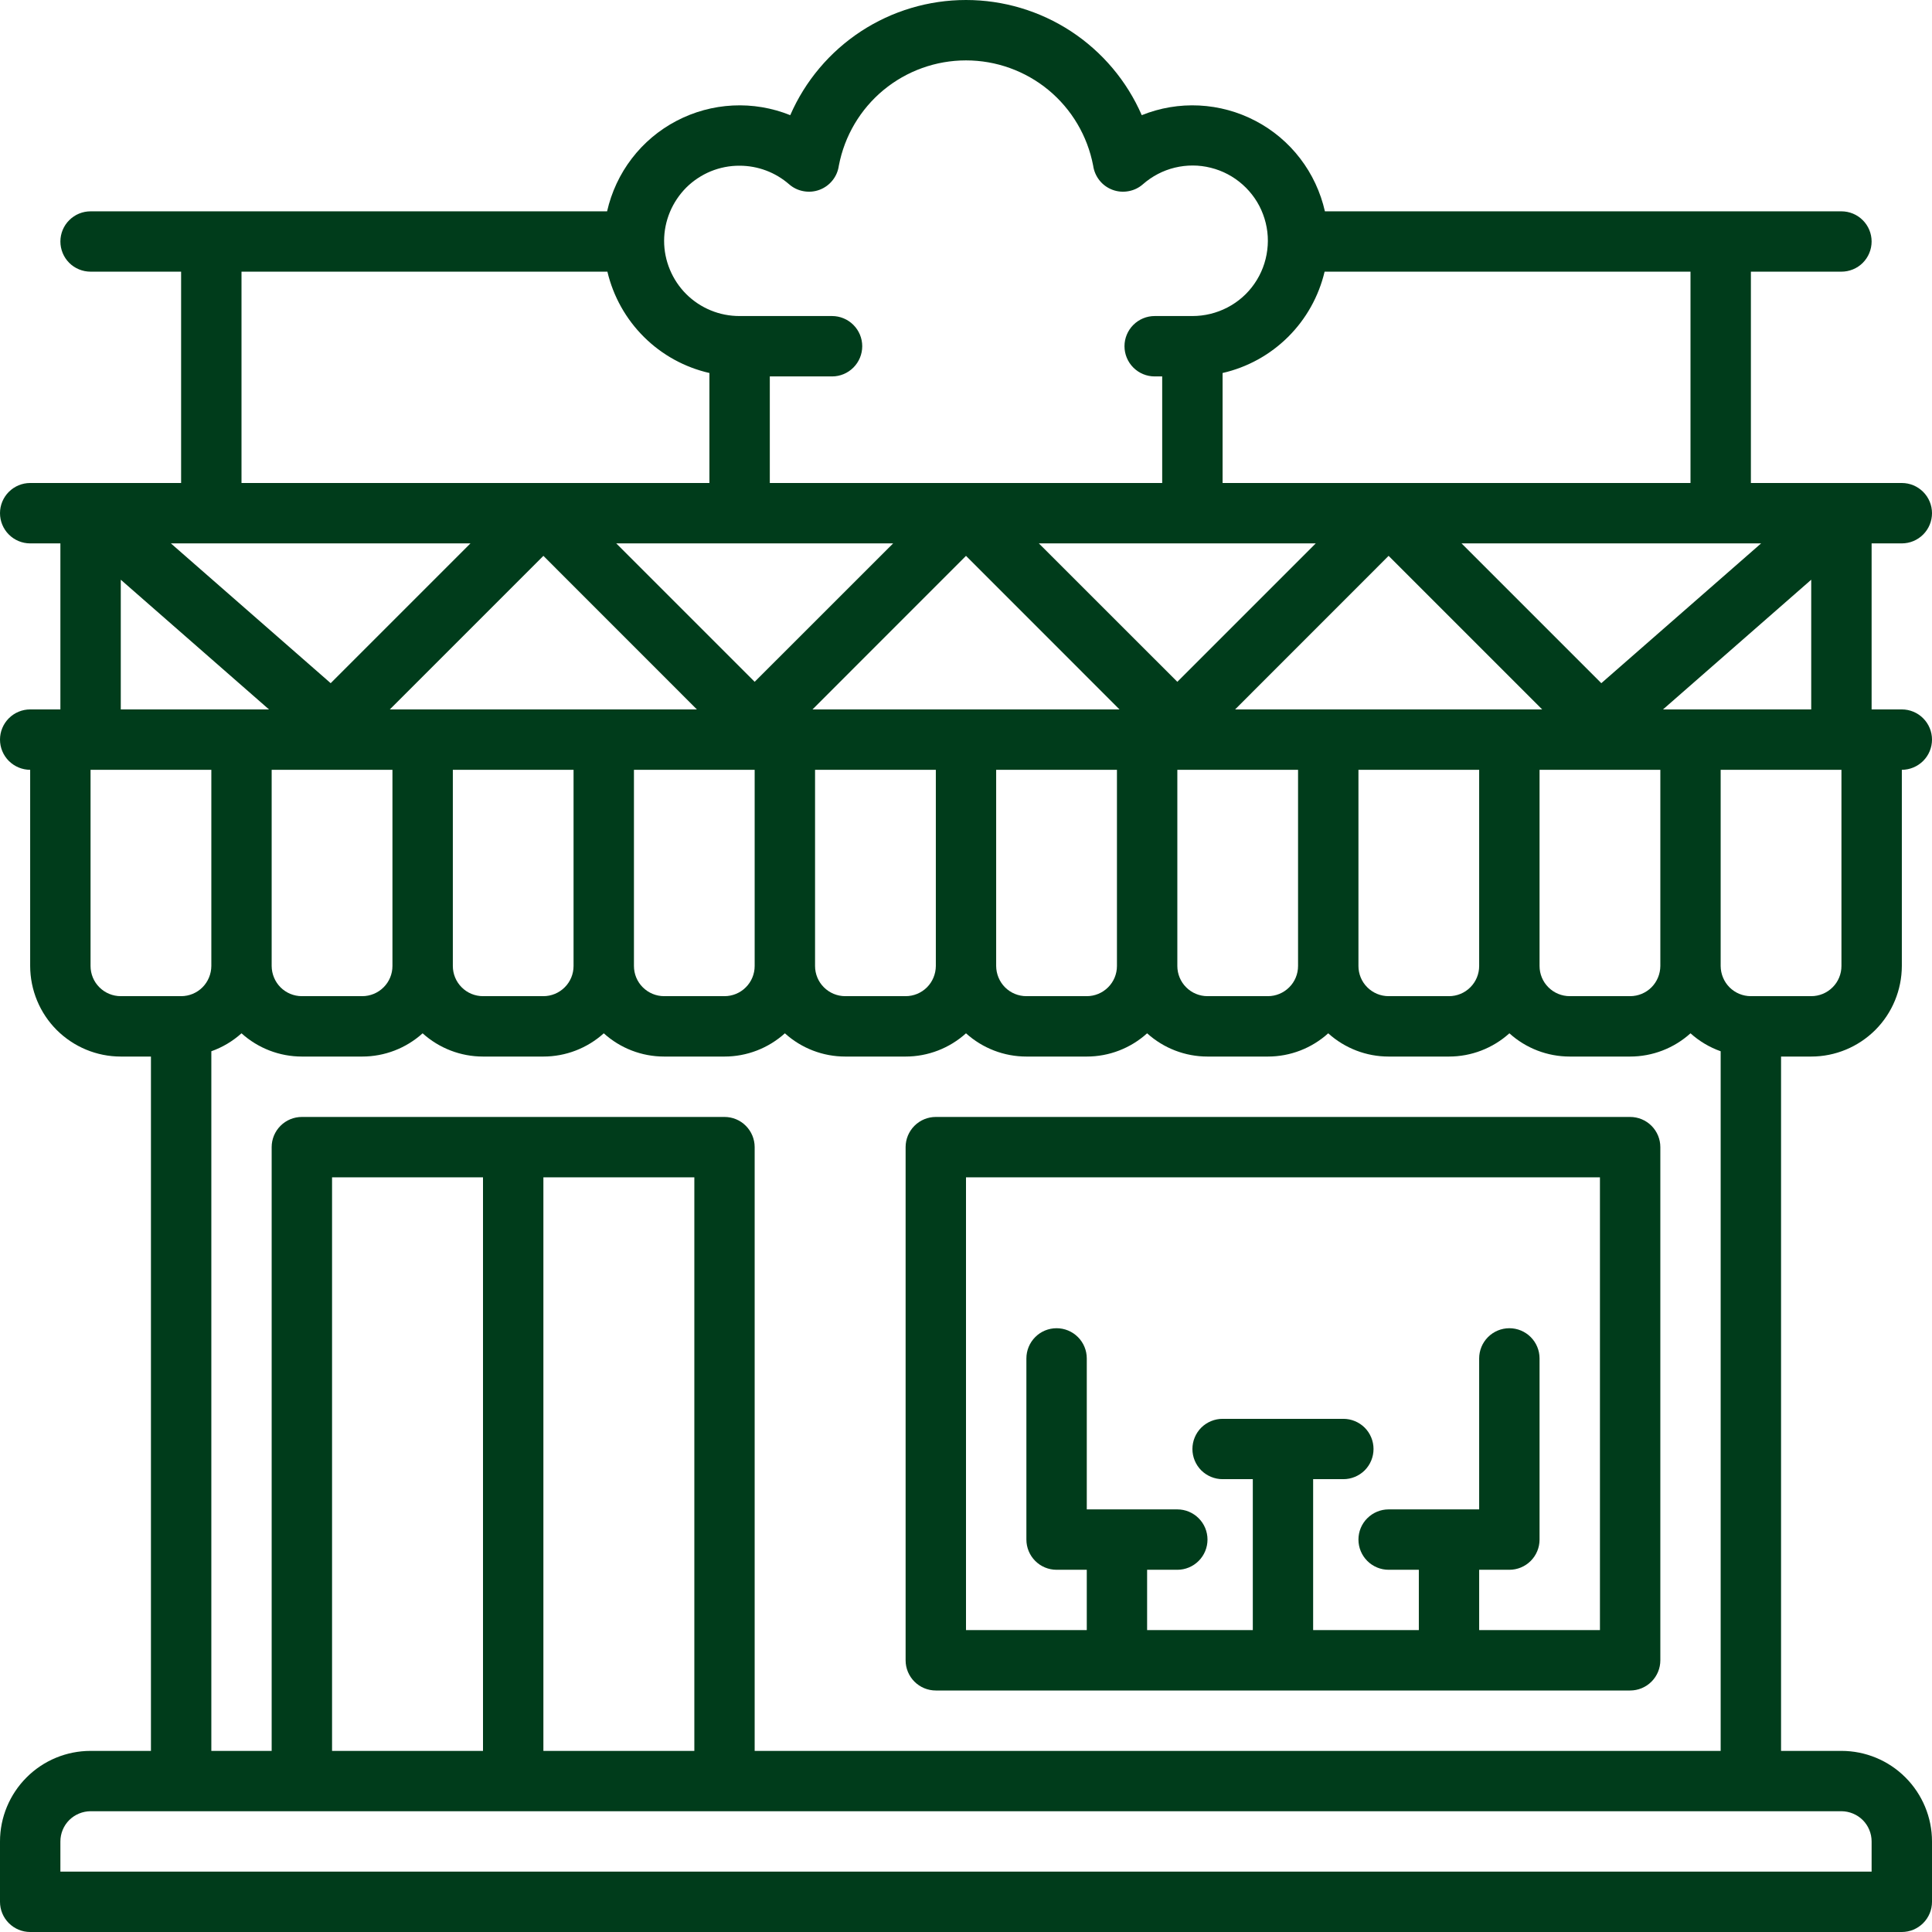
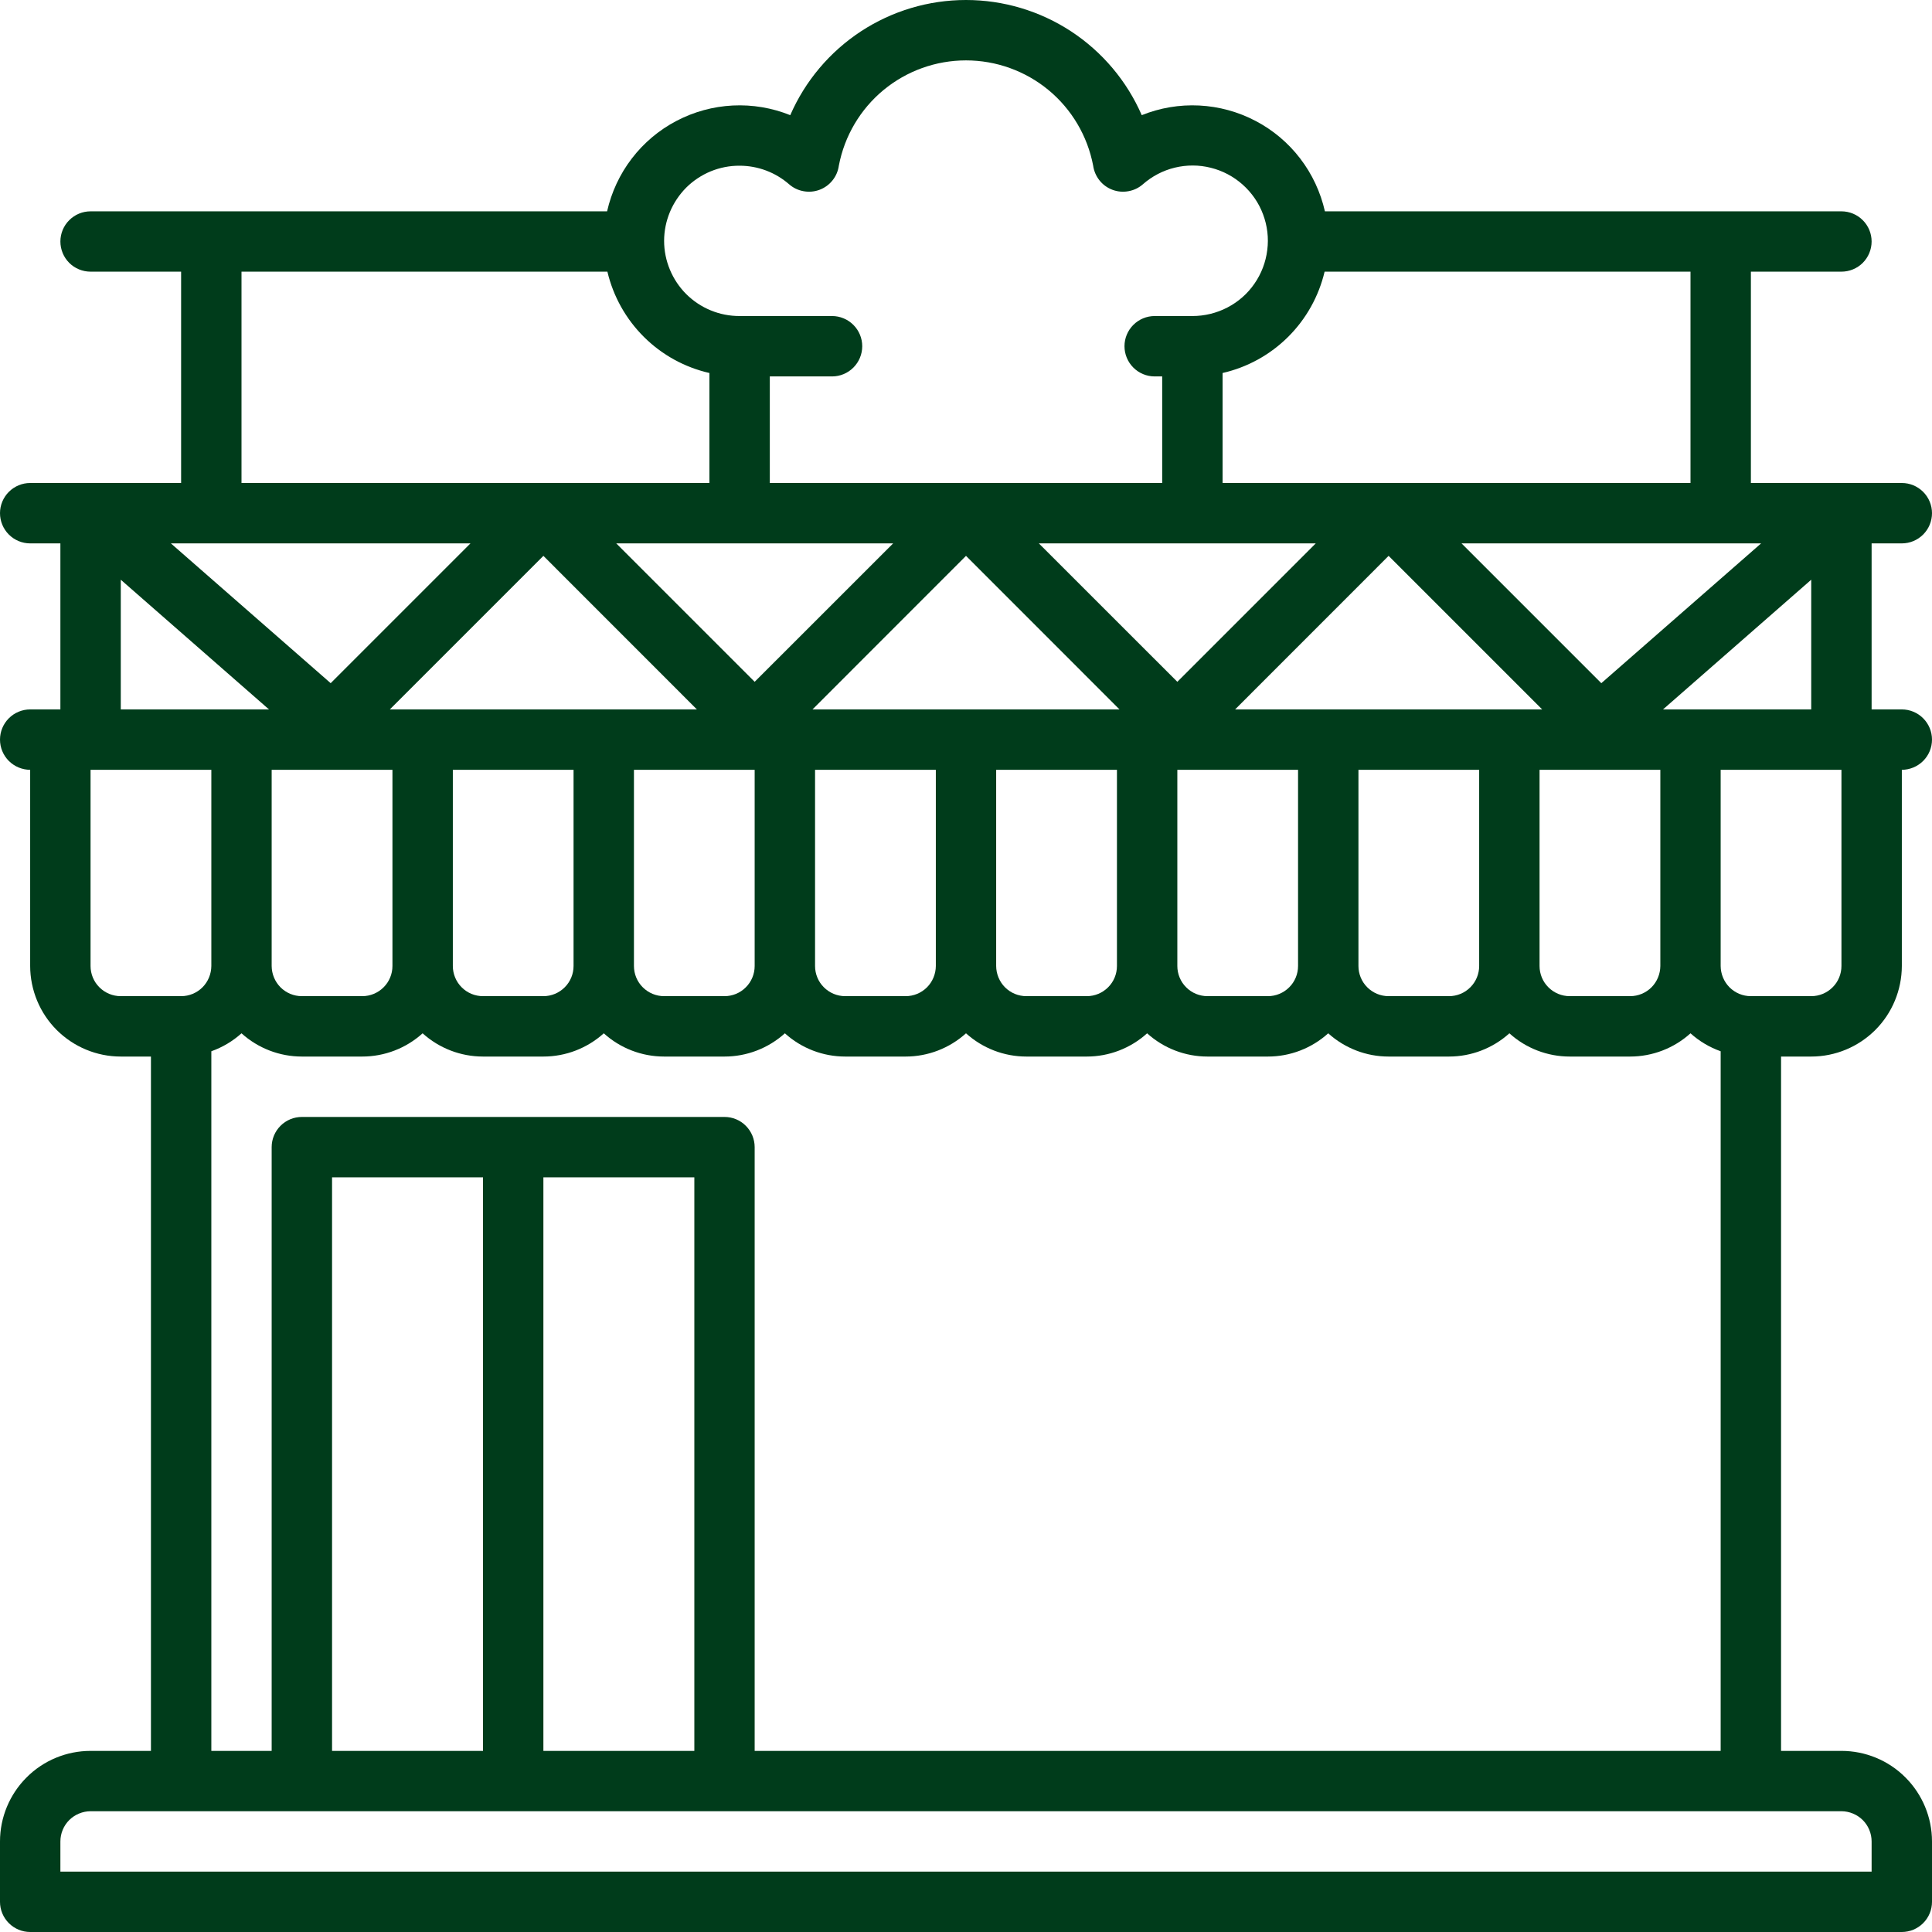
<svg xmlns="http://www.w3.org/2000/svg" width="31" height="31" viewBox="0 0 31 31" fill="none">
  <g clip-path="url(#clip0_37_14392)">
-     <path d="M15.016 27.125H26.156C26.285 27.125 26.408 27.074 26.499 26.983C26.59 26.892 26.641 26.769 26.641 26.641V18.406C26.641 18.278 26.59 18.155 26.499 18.064C26.408 17.973 26.285 17.922 26.156 17.922H15.016C14.887 17.922 14.764 17.973 14.673 18.064C14.582 18.155 14.531 18.278 14.531 18.406V26.641C14.531 26.769 14.582 26.892 14.673 26.983C14.764 27.074 14.887 27.125 15.016 27.125ZM15.5 18.891H25.672V26.156H23.734V25.188H24.219C24.347 25.188 24.47 25.137 24.561 25.046C24.652 24.955 24.703 24.832 24.703 24.703V21.797C24.703 21.668 24.652 21.545 24.561 21.454C24.47 21.363 24.347 21.312 24.219 21.312C24.09 21.312 23.967 21.363 23.876 21.454C23.785 21.545 23.734 21.668 23.734 21.797V24.219H22.281C22.153 24.219 22.03 24.27 21.939 24.361C21.848 24.451 21.797 24.575 21.797 24.703C21.797 24.832 21.848 24.955 21.939 25.046C22.03 25.137 22.153 25.188 22.281 25.188H22.766V26.156H21.07V23.734H21.555C21.683 23.734 21.806 23.683 21.897 23.593C21.988 23.502 22.039 23.378 22.039 23.25C22.039 23.122 21.988 22.998 21.897 22.907C21.806 22.817 21.683 22.766 21.555 22.766H19.617C19.489 22.766 19.366 22.817 19.275 22.907C19.184 22.998 19.133 23.122 19.133 23.25C19.133 23.378 19.184 23.502 19.275 23.593C19.366 23.683 19.489 23.734 19.617 23.734H20.102V26.156H18.406V25.188H18.891C19.019 25.188 19.142 25.137 19.233 25.046C19.324 24.955 19.375 24.832 19.375 24.703C19.375 24.575 19.324 24.451 19.233 24.361C19.142 24.27 19.019 24.219 18.891 24.219H17.438V21.797C17.438 21.668 17.387 21.545 17.296 21.454C17.205 21.363 17.082 21.312 16.953 21.312C16.825 21.312 16.701 21.363 16.611 21.454C16.52 21.545 16.469 21.668 16.469 21.797V24.703C16.469 24.832 16.52 24.955 16.611 25.046C16.701 25.137 16.825 25.188 16.953 25.188H17.438V26.156H15.5V18.891Z" fill="#003C1B" />
    <path d="M30.516 8.719C30.644 8.719 30.767 8.668 30.858 8.577C30.949 8.486 31 8.363 31 8.234C31 8.106 30.949 7.983 30.858 7.892C30.767 7.801 30.644 7.75 30.516 7.75H28.094V4.359H29.547C29.675 4.359 29.799 4.308 29.889 4.218C29.98 4.127 30.031 4.003 30.031 3.875C30.031 3.747 29.98 3.623 29.889 3.533C29.799 3.442 29.675 3.391 29.547 3.391H21.259C21.189 3.083 21.054 2.793 20.862 2.543C20.67 2.292 20.425 2.086 20.146 1.94C19.866 1.793 19.558 1.709 19.243 1.693C18.927 1.677 18.613 1.73 18.32 1.848C18.081 1.299 17.687 0.832 17.186 0.503C16.685 0.175 16.099 0 15.5 0C14.901 0 14.315 0.175 13.814 0.503C13.313 0.832 12.919 1.299 12.68 1.848C12.387 1.73 12.072 1.677 11.757 1.693C11.442 1.709 11.134 1.793 10.854 1.94C10.575 2.086 10.33 2.292 10.138 2.543C9.946 2.793 9.811 3.083 9.741 3.391H1.453C1.325 3.391 1.201 3.442 1.111 3.533C1.02 3.623 0.969 3.747 0.969 3.875C0.969 4.003 1.02 4.127 1.111 4.218C1.201 4.308 1.325 4.359 1.453 4.359H2.906V7.75H0.484C0.356 7.75 0.233 7.801 0.142 7.892C0.051 7.983 0 8.106 0 8.234C0 8.363 0.051 8.486 0.142 8.577C0.233 8.668 0.356 8.719 0.484 8.719H0.969V11.383H0.484C0.356 11.383 0.233 11.434 0.142 11.525C0.051 11.616 0 11.739 0 11.867C0 11.996 0.051 12.119 0.142 12.21C0.233 12.3 0.356 12.352 0.484 12.352V15.5C0.485 15.885 0.638 16.255 0.91 16.527C1.183 16.799 1.552 16.953 1.938 16.953H2.422V28.094H1.453C1.068 28.094 0.698 28.247 0.426 28.52C0.154 28.792 0 29.162 0 29.547L0 30.516C6.42263e-06 30.644 0.051 30.767 0.142 30.858C0.233 30.949 0.356 31 0.484 31H30.516C30.644 31 30.767 30.949 30.858 30.858C30.949 30.767 31 30.644 31 30.516V29.547C31 29.162 30.846 28.792 30.574 28.52C30.302 28.247 29.932 28.094 29.547 28.094H28.578V16.953H29.062C29.448 16.953 29.817 16.799 30.09 16.527C30.362 16.255 30.515 15.885 30.516 15.5V12.352C30.644 12.352 30.767 12.3 30.858 12.21C30.949 12.119 31 11.996 31 11.867C31 11.739 30.949 11.616 30.858 11.525C30.767 11.434 30.644 11.383 30.516 11.383H30.031V8.719H30.516ZM11.625 17.922H4.844C4.715 17.922 4.592 17.973 4.501 18.064C4.41 18.155 4.359 18.278 4.359 18.406V28.094H3.391V16.868C3.569 16.805 3.734 16.707 3.875 16.58C4.141 16.82 4.486 16.953 4.844 16.953H5.812C6.17 16.953 6.516 16.82 6.781 16.58C7.047 16.82 7.392 16.953 7.75 16.953H8.719C9.077 16.953 9.422 16.82 9.688 16.58C9.953 16.82 10.298 16.953 10.656 16.953H11.625C11.983 16.953 12.328 16.82 12.594 16.58C12.859 16.82 13.204 16.953 13.562 16.953H14.531C14.889 16.953 15.234 16.82 15.5 16.58C15.766 16.82 16.111 16.953 16.469 16.953H17.438C17.796 16.953 18.141 16.82 18.406 16.58C18.672 16.82 19.017 16.953 19.375 16.953H20.344C20.702 16.953 21.047 16.82 21.312 16.58C21.578 16.82 21.923 16.953 22.281 16.953H23.25C23.608 16.953 23.953 16.82 24.219 16.58C24.484 16.82 24.829 16.953 25.188 16.953H26.156C26.514 16.953 26.859 16.82 27.125 16.58C27.266 16.707 27.431 16.805 27.609 16.868V28.094H12.109V18.406C12.109 18.278 12.058 18.155 11.967 18.064C11.877 17.973 11.754 17.922 11.625 17.922ZM11.141 18.891V28.094H8.719V18.891H11.141ZM7.75 18.891V28.094H5.328V18.891H7.75ZM19.818 11.383L22.281 8.919L24.745 11.383H19.818ZM26.641 12.352V15.5C26.64 15.628 26.589 15.752 26.499 15.842C26.408 15.933 26.285 15.984 26.156 15.984H25.188C25.059 15.984 24.936 15.933 24.845 15.842C24.754 15.752 24.703 15.628 24.703 15.5V12.352H26.641ZM23.734 12.352V15.5C23.734 15.628 23.683 15.752 23.592 15.842C23.502 15.933 23.378 15.984 23.25 15.984H22.281C22.153 15.984 22.03 15.933 21.939 15.842C21.848 15.752 21.797 15.628 21.797 15.5V12.352H23.734ZM20.828 12.352V15.5C20.828 15.628 20.777 15.752 20.686 15.842C20.595 15.933 20.472 15.984 20.344 15.984H19.375C19.247 15.984 19.123 15.933 19.033 15.842C18.942 15.752 18.891 15.628 18.891 15.5V12.352H20.828ZM18.891 10.94L16.669 8.719H21.112L18.891 10.94ZM17.963 11.383H13.037L15.5 8.919L17.963 11.383ZM17.922 12.352V15.5C17.922 15.628 17.871 15.752 17.78 15.842C17.689 15.933 17.566 15.984 17.438 15.984H16.469C16.34 15.984 16.217 15.933 16.126 15.842C16.036 15.752 15.985 15.628 15.984 15.5V12.352H17.922ZM15.016 12.352V15.5C15.015 15.628 14.964 15.752 14.874 15.842C14.783 15.933 14.66 15.984 14.531 15.984H13.562C13.434 15.984 13.311 15.933 13.22 15.842C13.129 15.752 13.078 15.628 13.078 15.5V12.352H15.016ZM12.109 10.94L9.888 8.719H14.331L12.109 10.94ZM11.182 11.383H6.255L8.719 8.919L11.182 11.383ZM12.109 12.352V15.5C12.109 15.628 12.058 15.752 11.967 15.842C11.877 15.933 11.753 15.984 11.625 15.984H10.656C10.528 15.984 10.405 15.933 10.314 15.842C10.223 15.752 10.172 15.628 10.172 15.5V12.352H12.109ZM9.203 12.352V15.5C9.203 15.628 9.152 15.752 9.061 15.842C8.97 15.933 8.847 15.984 8.719 15.984H7.75C7.622 15.984 7.498 15.933 7.408 15.842C7.317 15.752 7.266 15.628 7.266 15.5V12.352H9.203ZM6.297 12.352V15.5C6.297 15.628 6.246 15.752 6.155 15.842C6.064 15.933 5.941 15.984 5.812 15.984H4.844C4.715 15.984 4.592 15.933 4.501 15.842C4.411 15.752 4.36 15.628 4.359 15.5V12.352H6.297ZM26.684 11.383L29.062 9.302V11.383H26.684ZM28.258 8.719L25.694 10.962L23.451 8.719H28.258ZM21.254 4.359H27.125V7.75H19.617V5.985C20.015 5.894 20.378 5.694 20.668 5.406C20.957 5.119 21.16 4.756 21.254 4.359ZM11.867 2.659C12.159 2.659 12.442 2.765 12.662 2.957C12.728 3.015 12.808 3.053 12.894 3.068C12.98 3.084 13.069 3.076 13.151 3.045C13.233 3.014 13.305 2.962 13.359 2.893C13.414 2.825 13.448 2.743 13.46 2.656C13.551 2.181 13.804 1.753 14.176 1.445C14.549 1.137 15.017 0.969 15.5 0.969C15.983 0.969 16.451 1.137 16.824 1.445C17.196 1.753 17.449 2.181 17.54 2.656C17.552 2.743 17.587 2.825 17.641 2.893C17.695 2.962 17.767 3.014 17.849 3.045C17.931 3.076 18.02 3.084 18.106 3.068C18.192 3.053 18.272 3.015 18.338 2.957C18.485 2.828 18.66 2.736 18.85 2.69C19.04 2.644 19.239 2.644 19.428 2.692C19.618 2.739 19.793 2.832 19.939 2.962C20.085 3.092 20.198 3.255 20.266 3.438C20.335 3.621 20.359 3.818 20.334 4.012C20.31 4.206 20.24 4.391 20.128 4.552C20.017 4.713 19.868 4.844 19.694 4.934C19.521 5.024 19.328 5.071 19.133 5.071H18.527C18.399 5.071 18.276 5.122 18.185 5.213C18.094 5.304 18.043 5.427 18.043 5.555C18.043 5.684 18.094 5.807 18.185 5.898C18.276 5.989 18.399 6.04 18.527 6.04H18.648V7.75H12.352V6.04H13.351C13.479 6.04 13.602 5.989 13.693 5.898C13.784 5.807 13.835 5.684 13.835 5.555C13.835 5.427 13.784 5.304 13.693 5.213C13.602 5.122 13.479 5.071 13.351 5.071H11.867C11.708 5.071 11.551 5.041 11.404 4.98C11.257 4.92 11.124 4.831 11.011 4.719C10.899 4.607 10.81 4.474 10.749 4.327C10.688 4.181 10.656 4.024 10.656 3.865C10.656 3.706 10.688 3.549 10.749 3.402C10.81 3.256 10.899 3.123 11.011 3.01C11.124 2.898 11.257 2.81 11.404 2.749C11.551 2.689 11.708 2.658 11.867 2.659ZM3.875 4.359H9.746C9.84 4.756 10.043 5.119 10.332 5.406C10.621 5.694 10.985 5.894 11.383 5.985V7.75H3.875V4.359ZM7.549 8.719L5.306 10.962L2.742 8.719H7.549ZM1.938 9.302L4.316 11.383H1.938V9.302ZM1.938 15.984C1.809 15.984 1.686 15.933 1.595 15.842C1.504 15.752 1.453 15.628 1.453 15.5V12.352H3.391V15.5C3.39 15.628 3.339 15.752 3.249 15.842C3.158 15.933 3.035 15.984 2.906 15.984H1.938ZM29.547 29.062C29.675 29.063 29.798 29.114 29.889 29.204C29.98 29.295 30.031 29.419 30.031 29.547V30.031H0.969V29.547C0.969 29.419 1.02 29.295 1.111 29.204C1.202 29.114 1.325 29.063 1.453 29.062H29.547ZM29.547 15.5C29.547 15.628 29.496 15.752 29.405 15.842C29.314 15.933 29.191 15.984 29.062 15.984H28.094C27.965 15.984 27.842 15.933 27.751 15.842C27.661 15.752 27.61 15.628 27.609 15.5V12.352H29.547V15.5Z" fill="#003C1B" />
  </g>
  <defs>
    <clipPath id="clip0_37_14392">
      <rect width="31" height="31" fill="white" />
    </clipPath>
  </defs>
</svg>